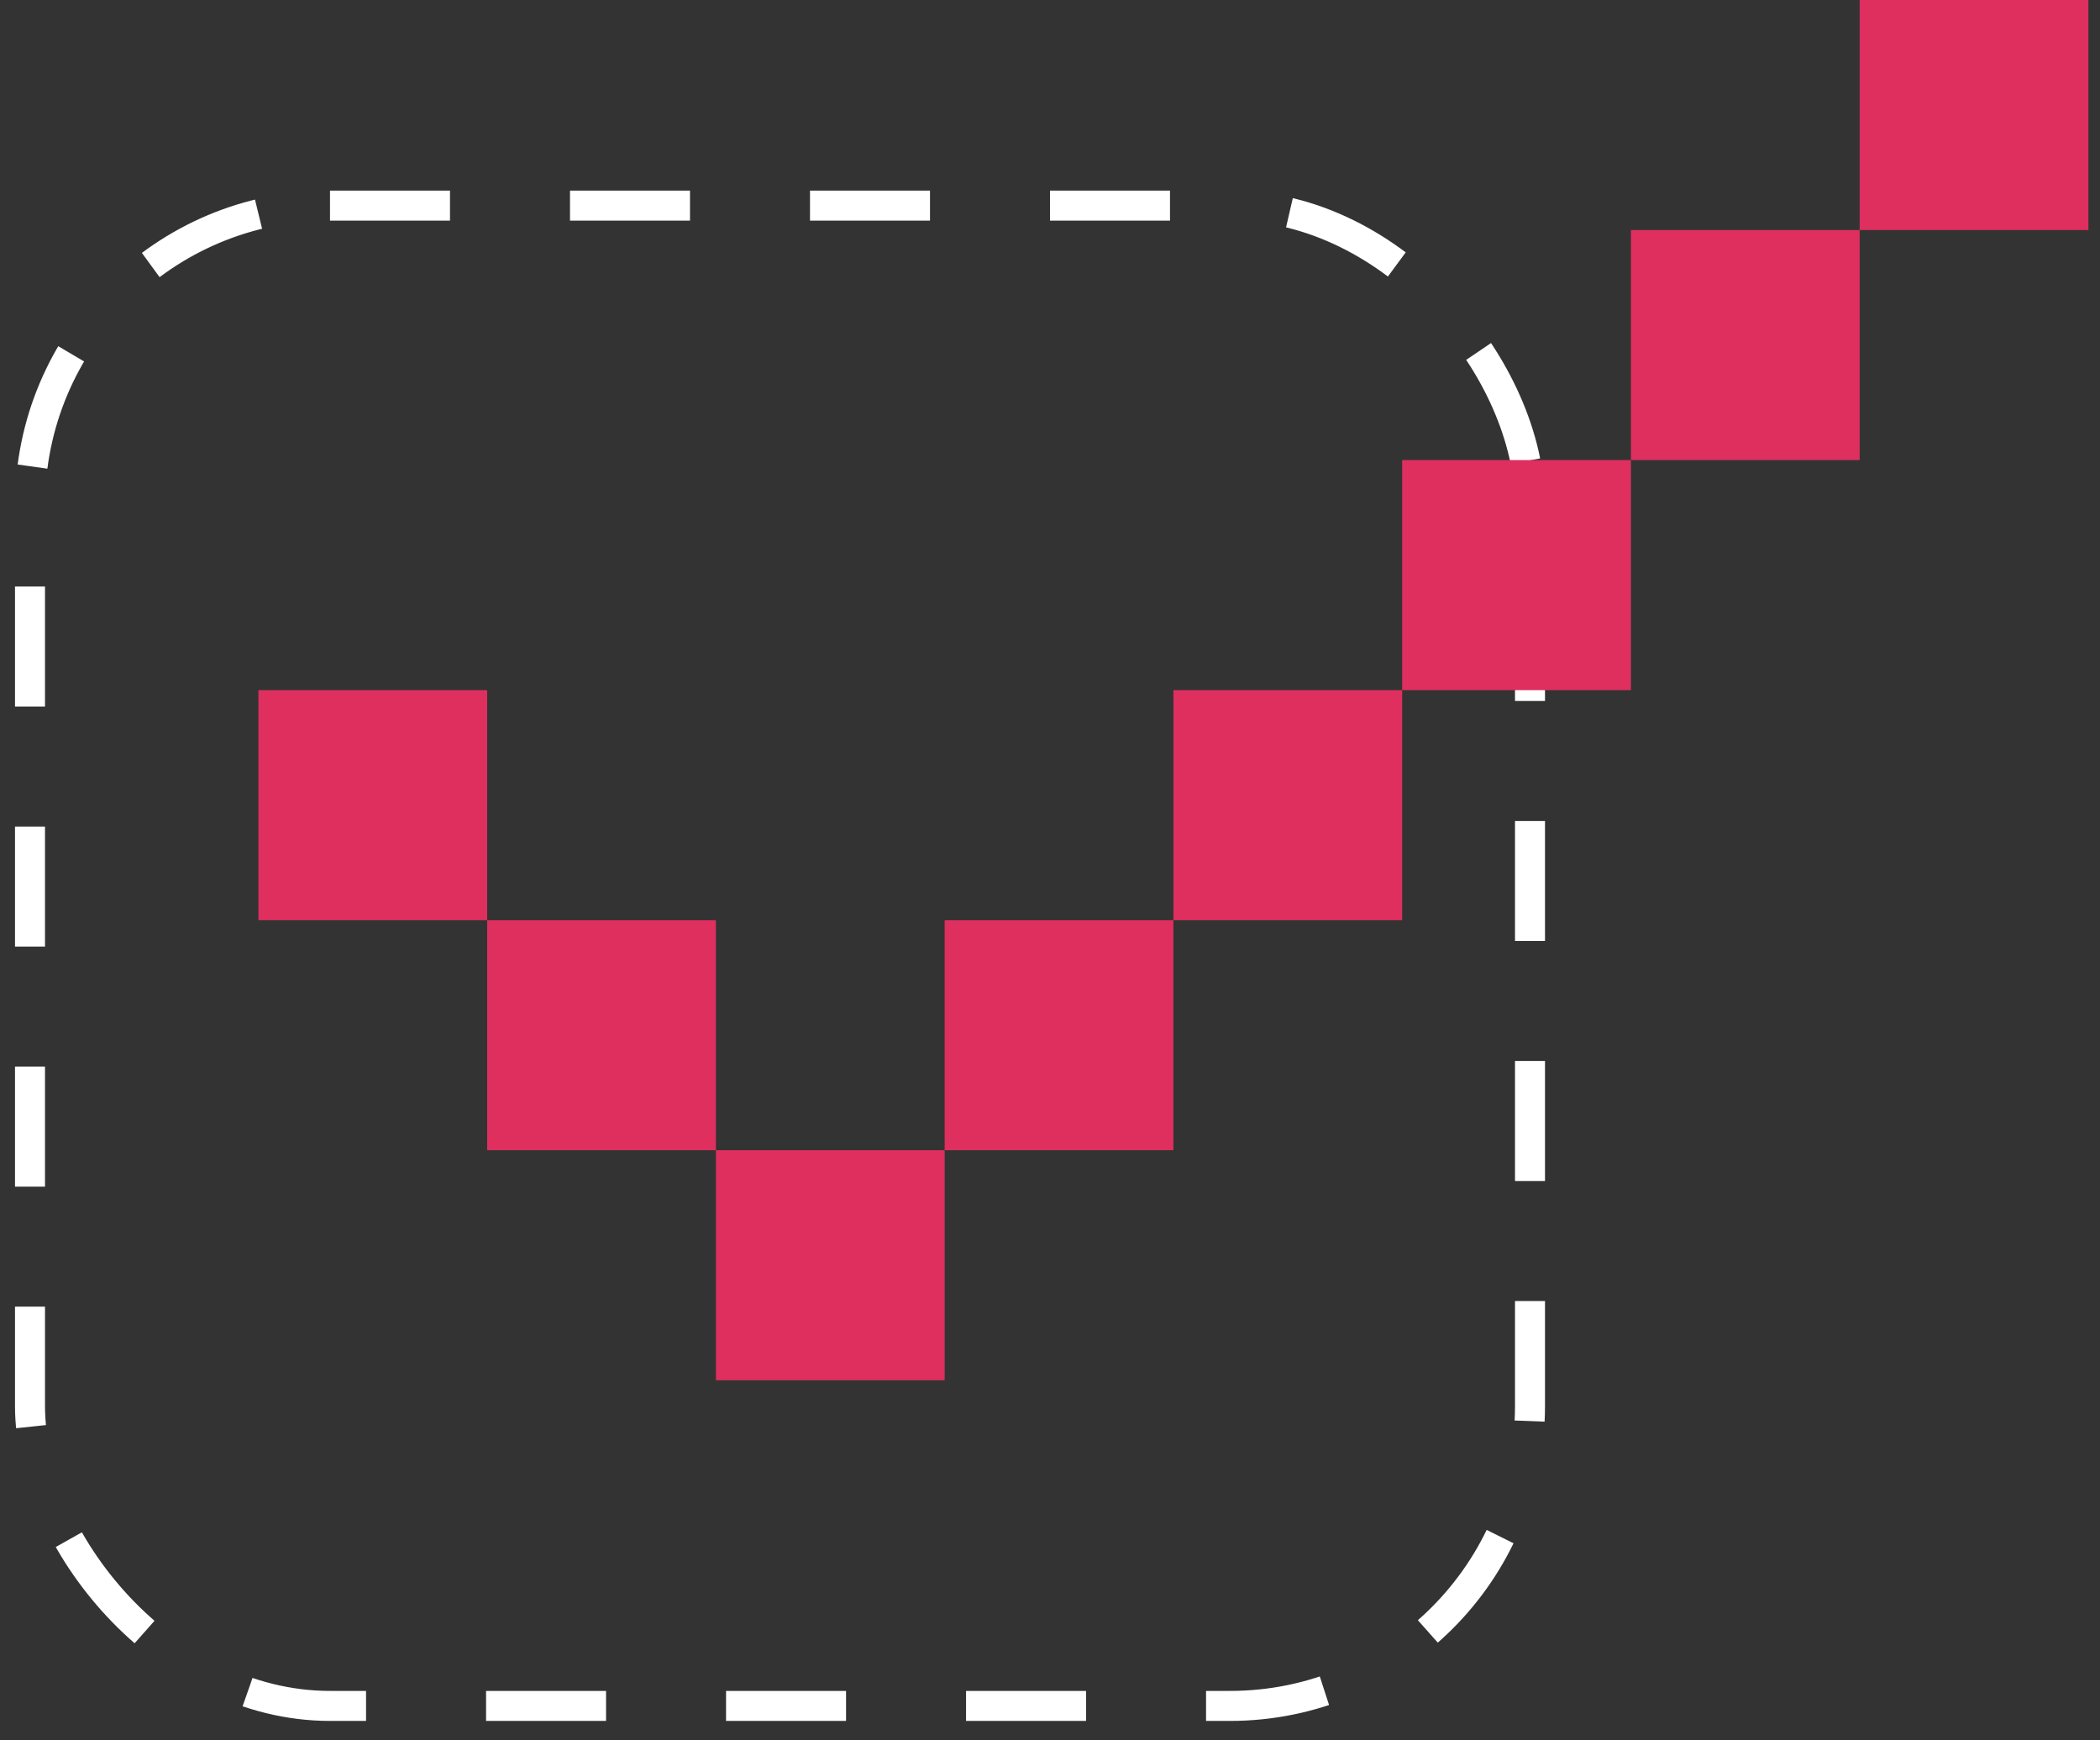
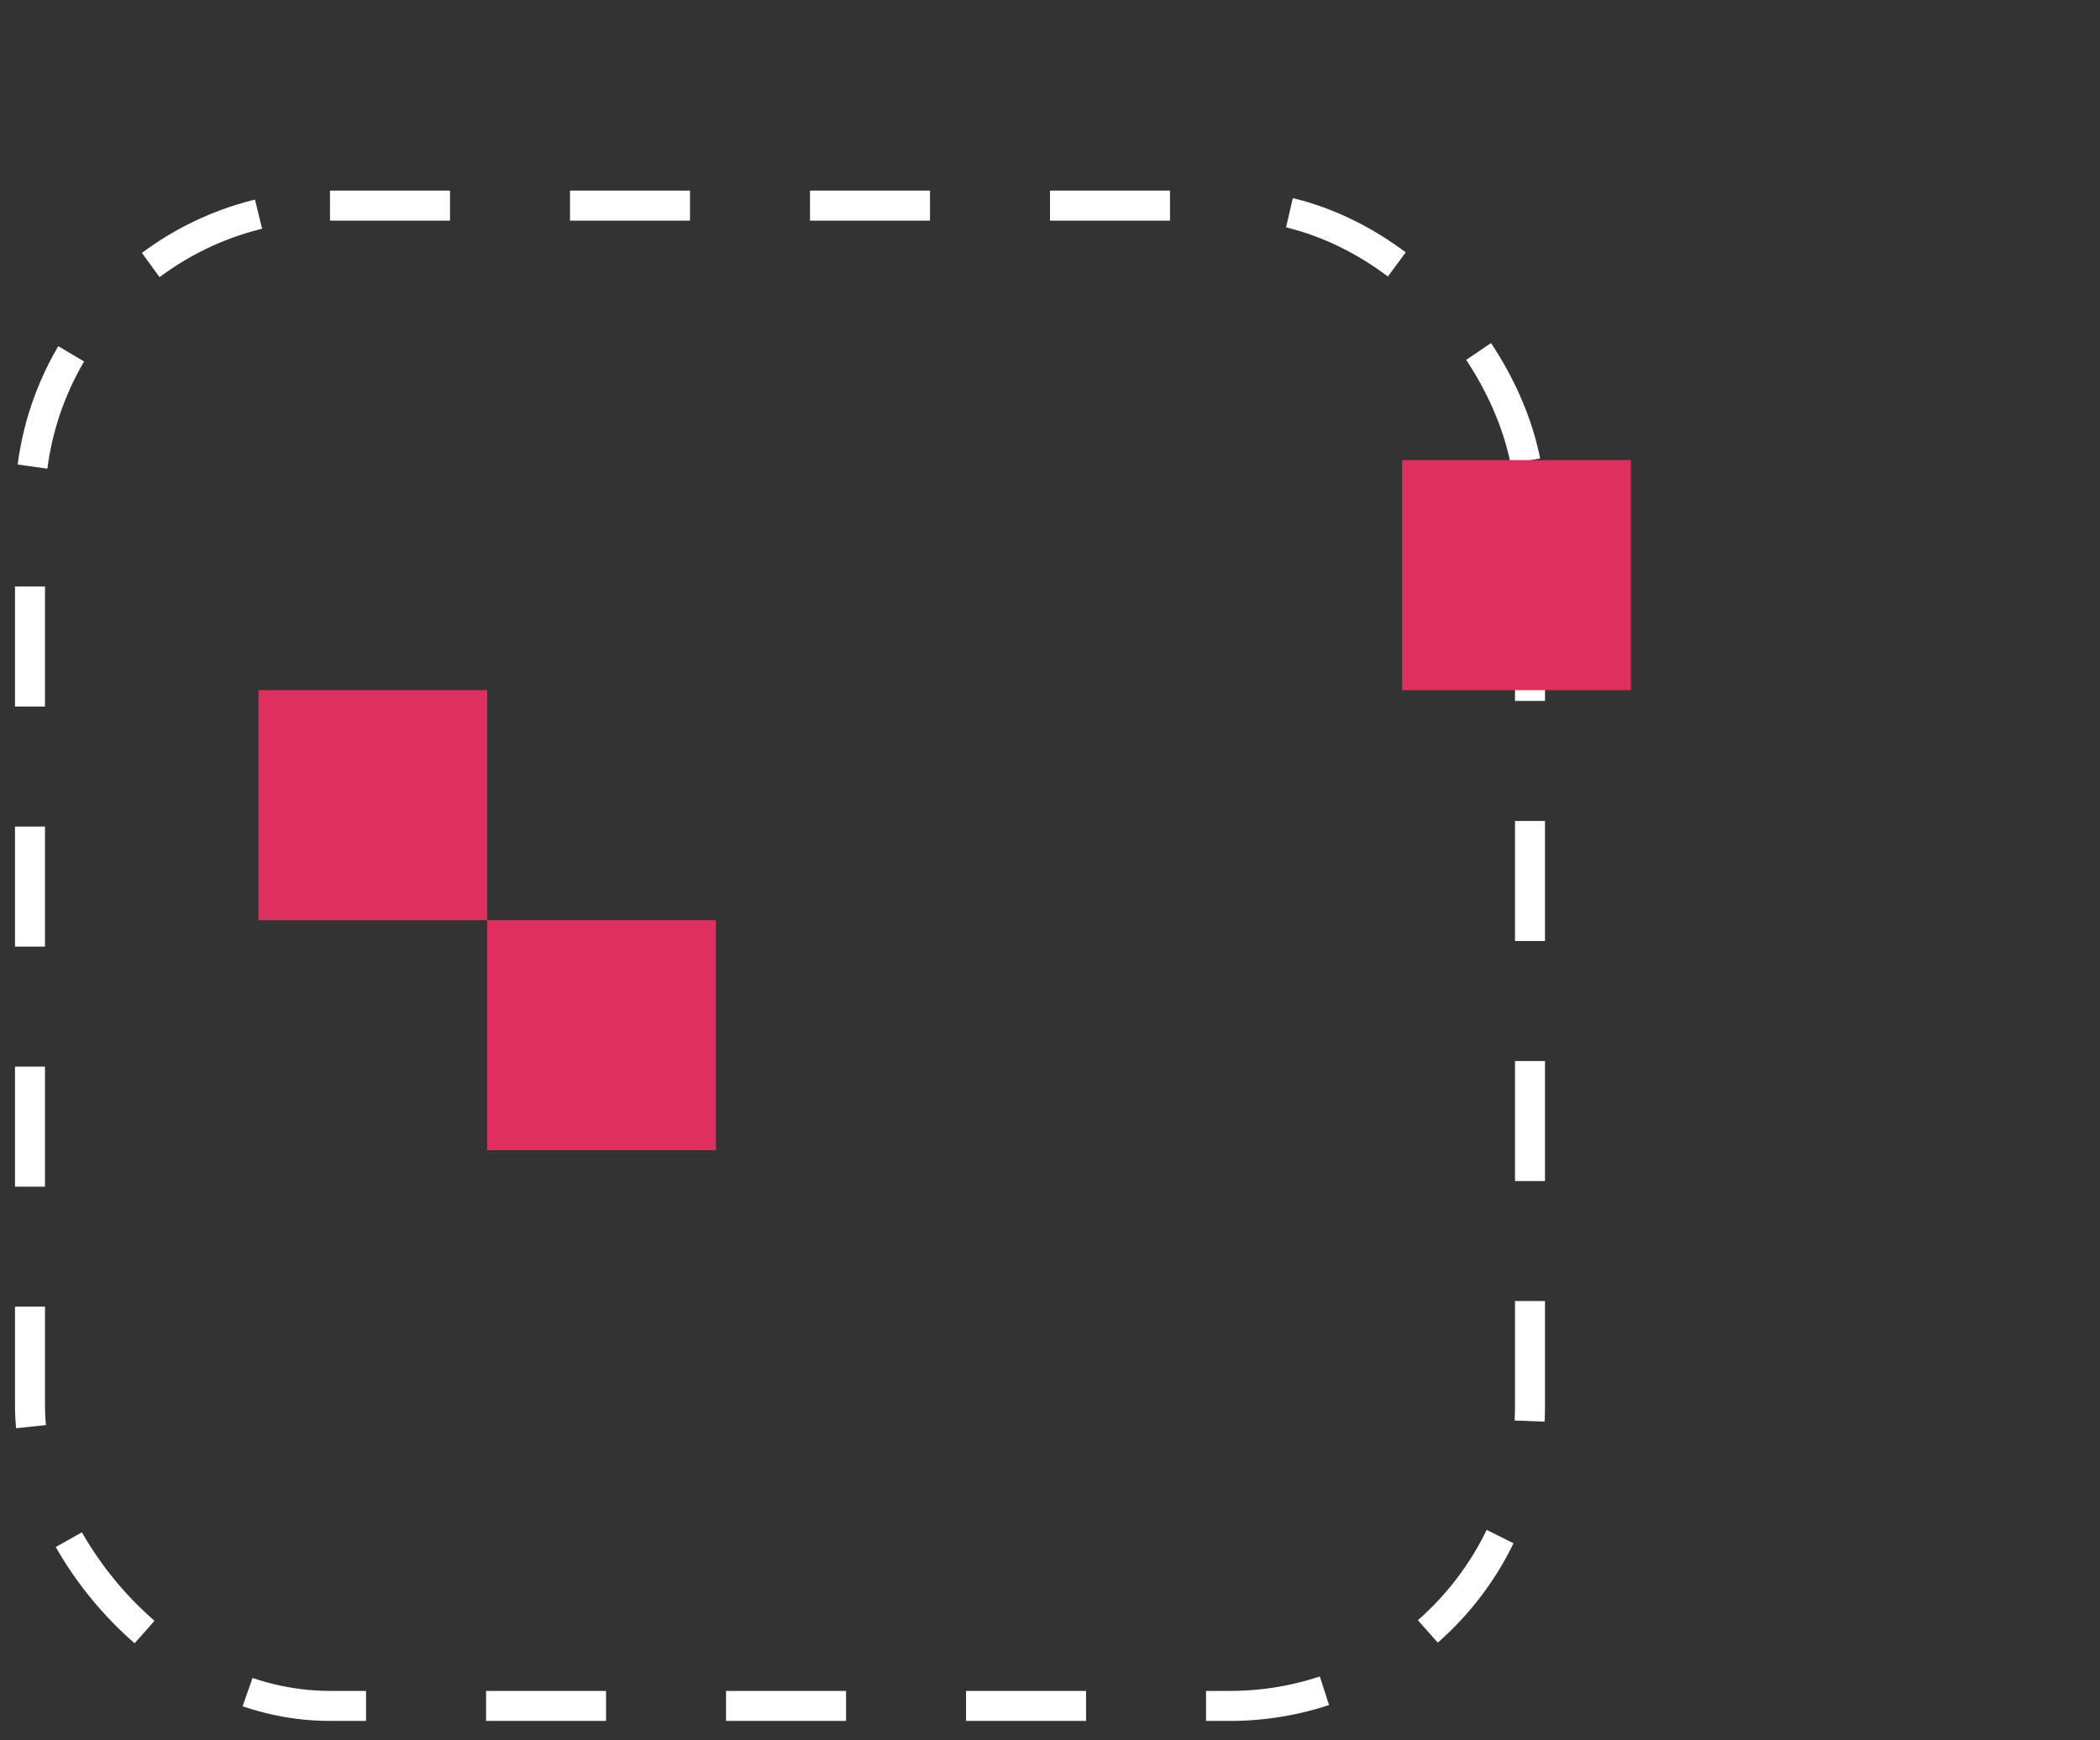
<svg xmlns="http://www.w3.org/2000/svg" width="70" height="58" viewBox="0 0 70 58" fill="none">
  <rect x="0" y="0" width="70" height="58" fill="#333333" stroke="none" />
  <rect x="1" y="6.852" width="50" height="50" rx="10" stroke="white" stroke-dasharray="4 4" />
  <path d="M8.614 30.667V23H16.239V30.667H8.614Z" fill="#DE2F5F" />
  <path d="M16.239 38.333V30.667H23.864V38.333H16.239Z" fill="#DE2F5F" />
-   <path d="M23.864 46V38.333H31.489V46H23.864Z" fill="#DE2F5F" />
-   <path d="M31.489 38.333V30.667H39.114V38.333H31.489Z" fill="#DE2F5F" />
-   <path d="M39.114 30.667V23H46.739V30.667H39.114Z" fill="#DE2F5F" />
  <path d="M54.364 15.333V23H46.739V15.333H54.364Z" fill="#DE2F5F" />
-   <path d="M61.989 7.667V15.333H54.364V7.667H61.989Z" fill="#DE2F5F" />
-   <path d="M69.614 0V7.667H61.989V0H69.614Z" fill="#DE2F5F" />
</svg>